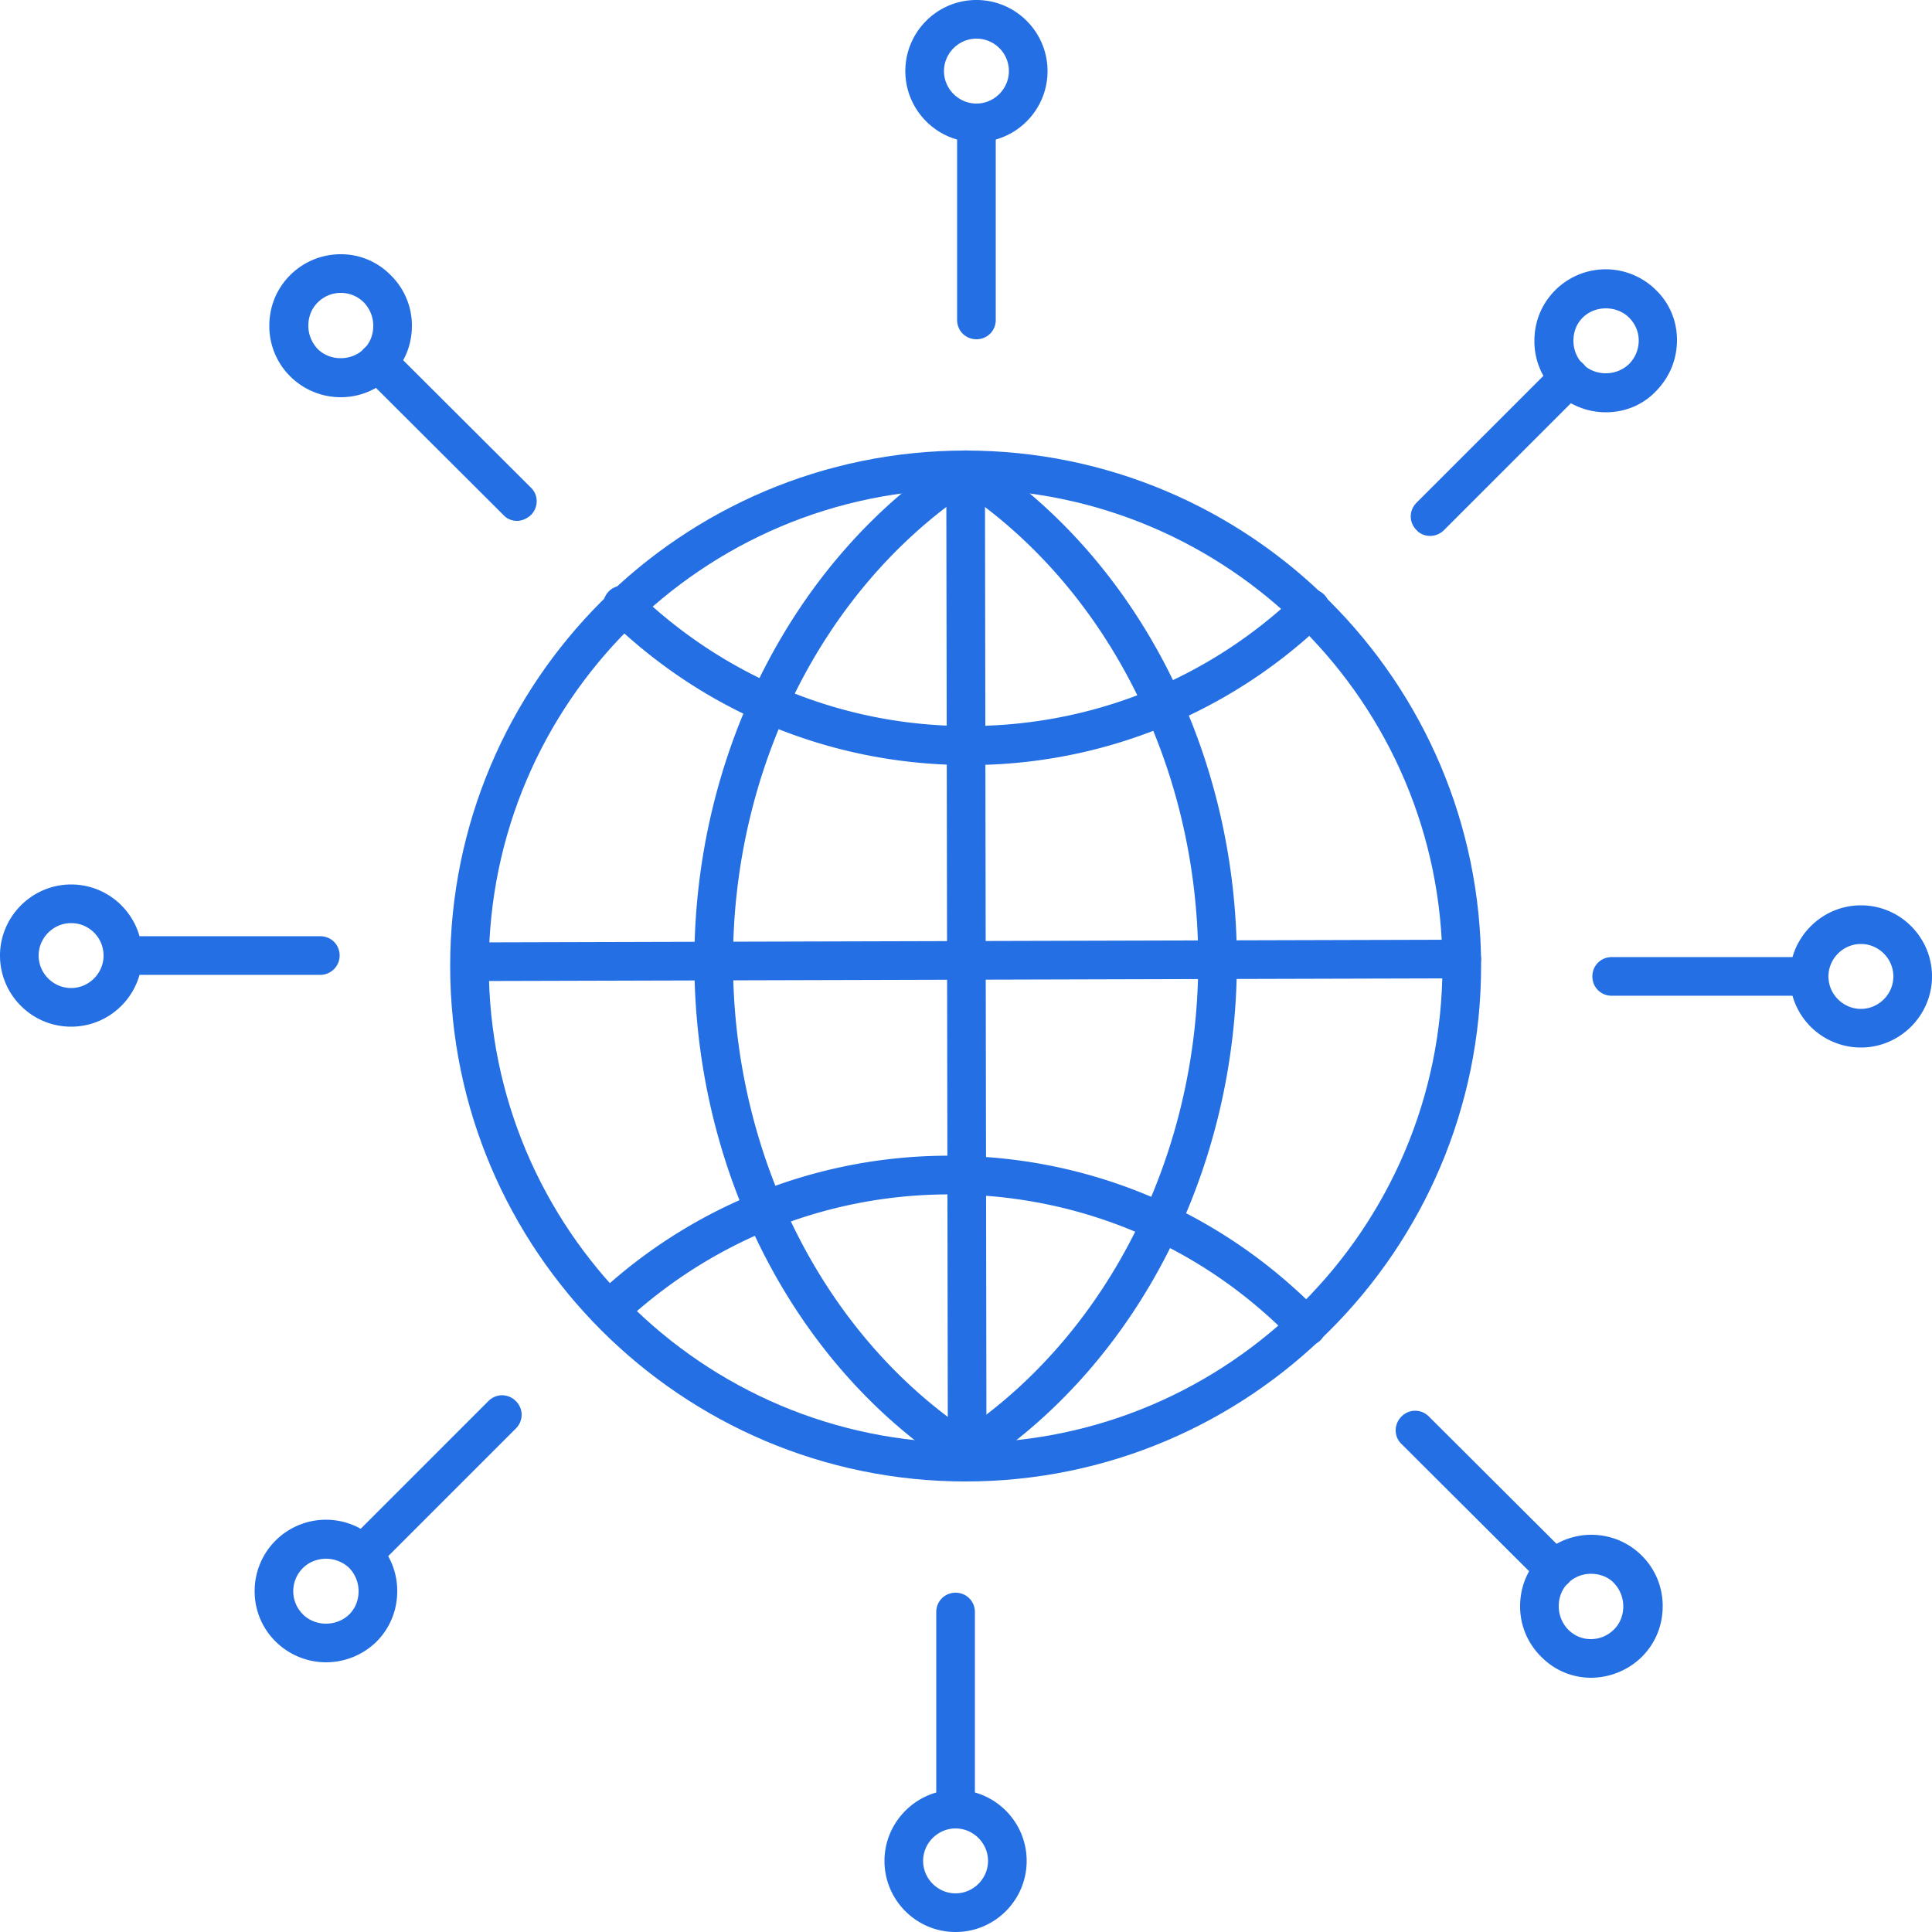
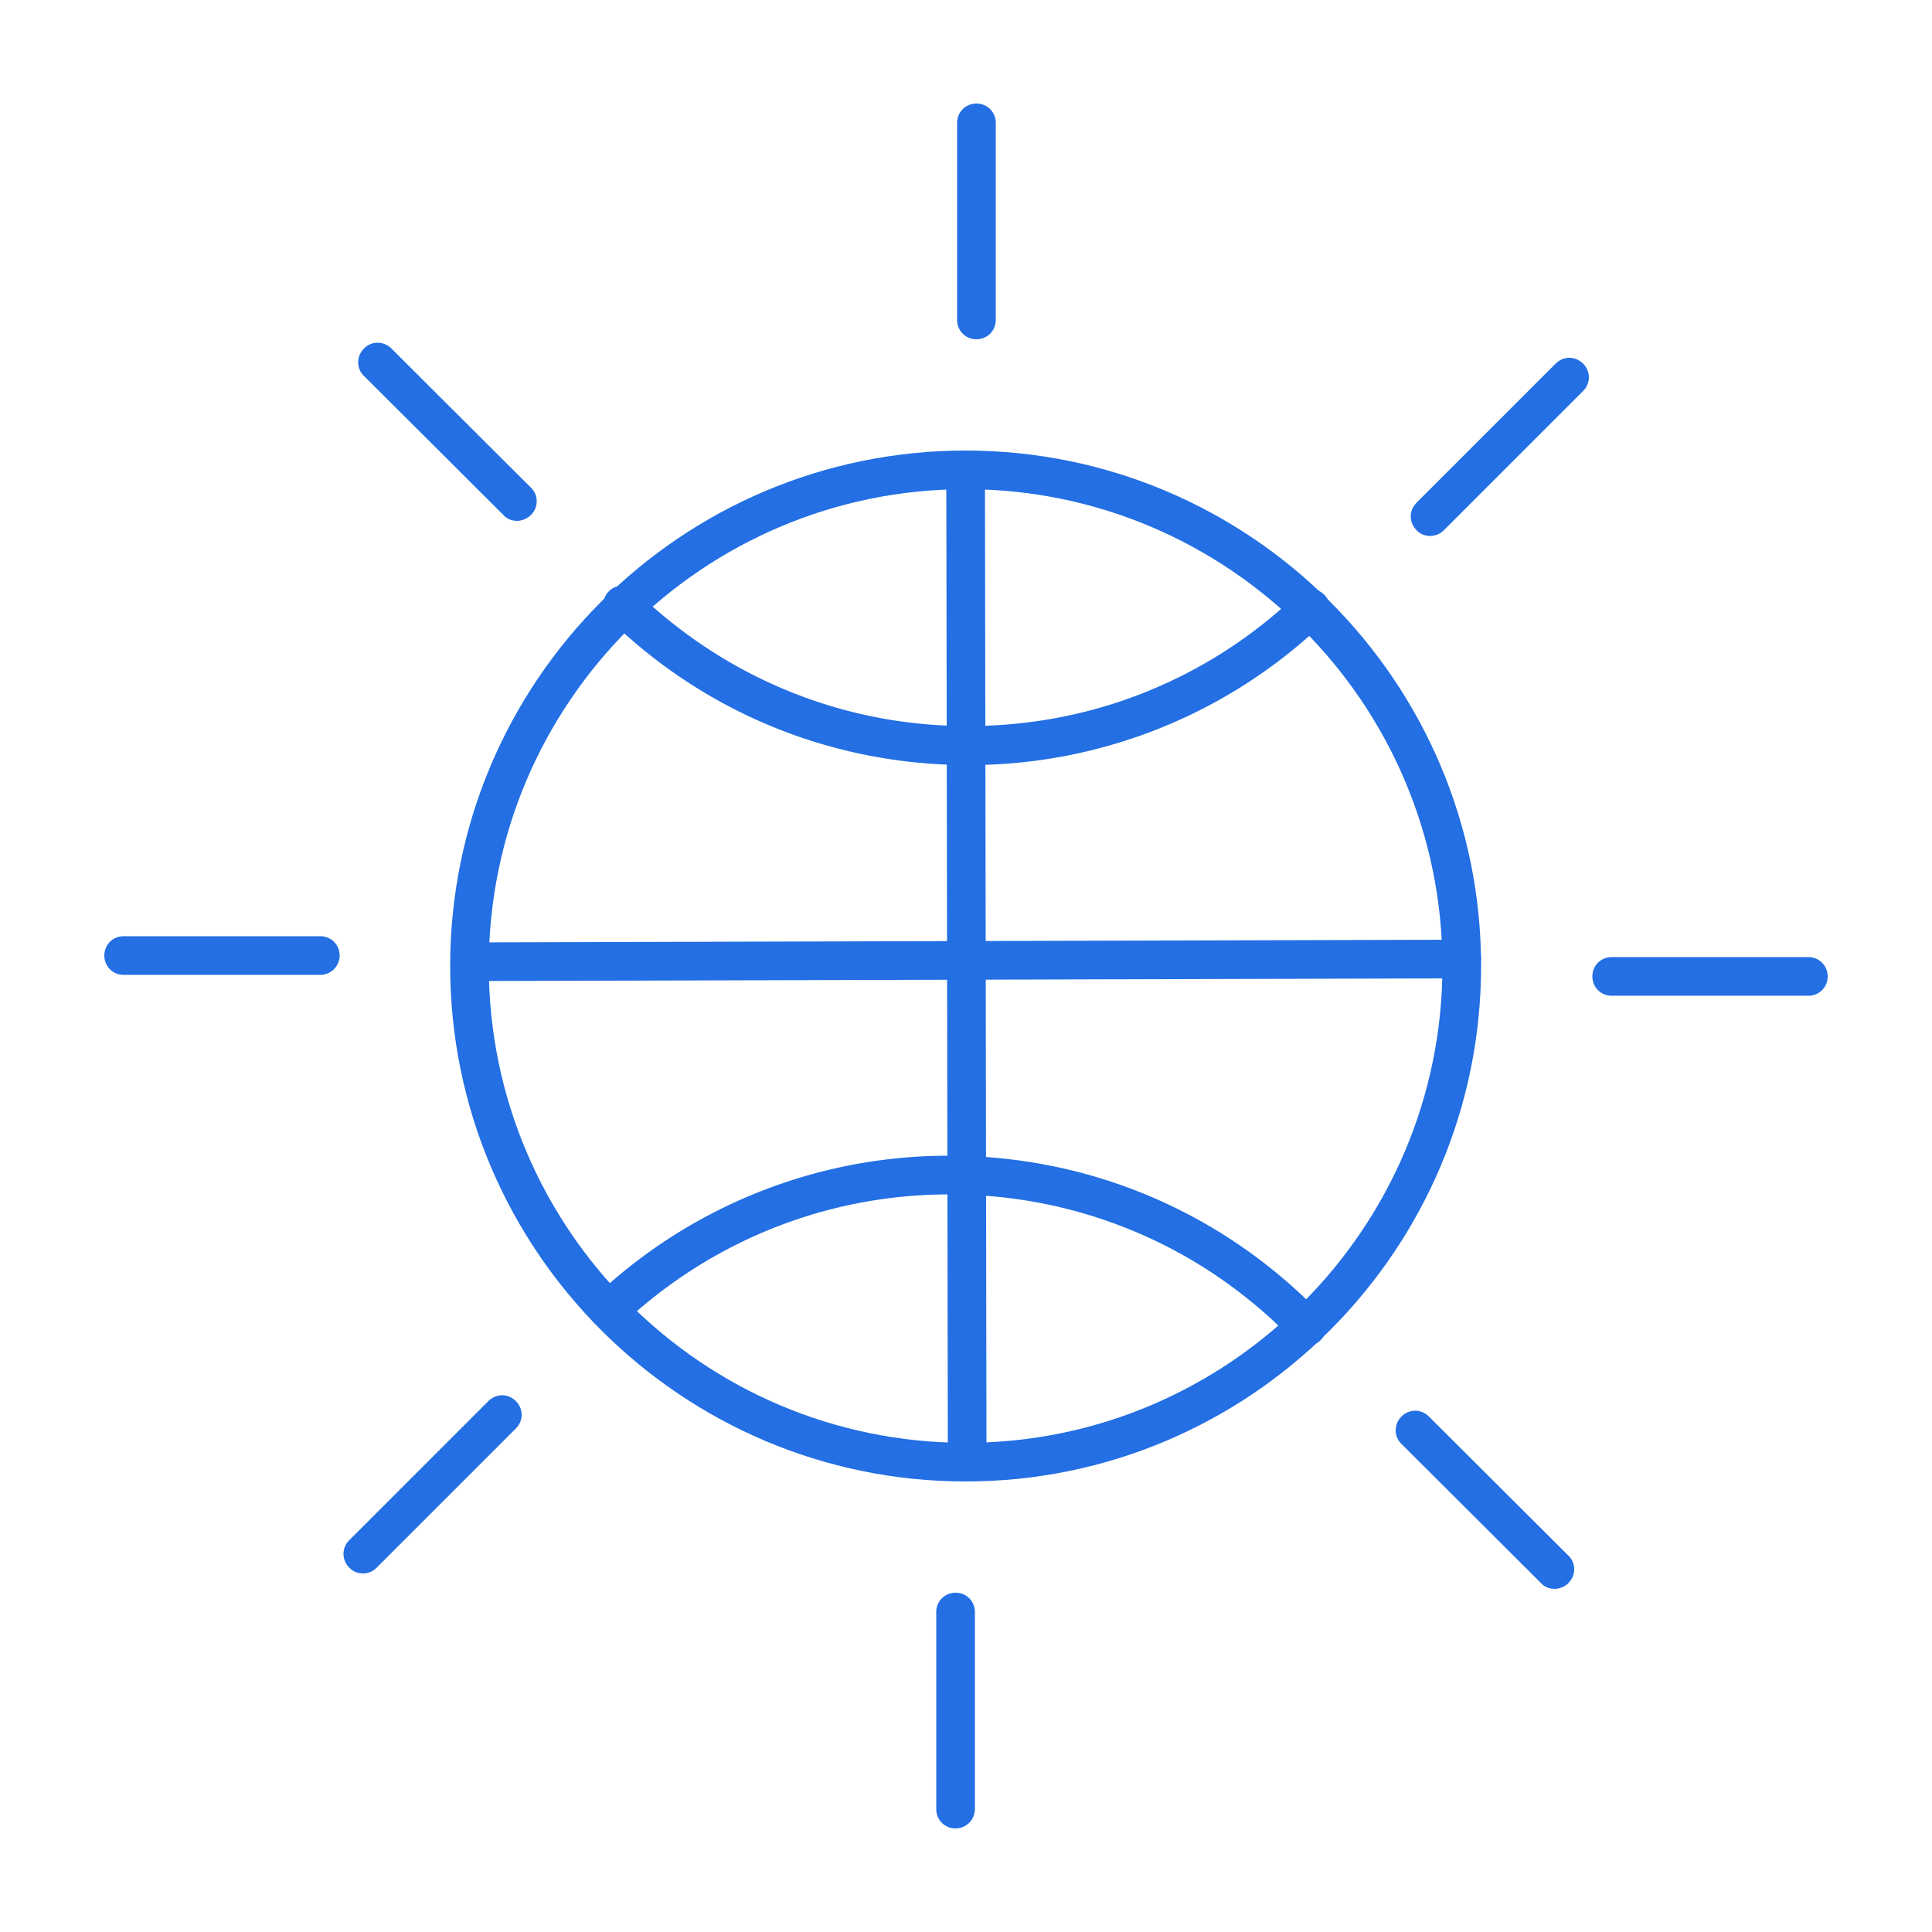
<svg xmlns="http://www.w3.org/2000/svg" width="125" height="125" fill="none">
  <g clip-path="url(#clip0_403_6033)" fill="#236FE3">
    <path d="M62.474 95.85C44.1 95.85 29.126 80.9 29.126 62.5c0-18.4 14.95-33.35 33.35-33.35 18.4 0 33.35 14.95 33.35 33.35 0 18.4-14.975 33.35-33.35 33.35zm0-64.2c-17 0-30.849 13.85-30.849 30.85s13.825 30.85 30.85 30.85c17 0 30.85-13.85 30.85-30.85s-13.85-30.85-30.85-30.85z" />
    <path d="M30.4 63.474c-.7 0-1.25-.55-1.25-1.25s.55-1.25 1.25-1.25l64.175-.175c.7 0 1.25.55 1.25 1.25s-.55 1.25-1.25 1.25l-64.175.175zm32.25-13.975h-.2c-8.675-.05-16.85-3.4-23.05-9.45-.5-.475-.5-1.274-.025-1.774s1.275-.5 1.775-.026c5.75 5.575 13.324 8.7 21.324 8.725 8.026.05 15.65-2.975 21.45-8.524.5-.476 1.3-.45 1.776.05.475.5.45 1.3-.05 1.775a33.159 33.159 0 01-23 9.224zm21.9 37.575c-.326 0-.65-.125-.9-.375-5.575-5.775-13.05-9.1-21.05-9.4-8-.3-15.725 2.476-21.725 7.825-.526.45-1.3.425-1.776-.1-.449-.525-.424-1.3.101-1.775a33.248 33.248 0 0123.475-8.45c8.65.325 16.725 3.95 22.75 10.175.475.5.475 1.3-.025 1.775-.225.2-.55.325-.85.325z" />
    <path d="M62.575 95.25c-.7 0-1.25-.55-1.25-1.25l-.1-63.6c0-.7.55-1.25 1.25-1.25s1.25.55 1.25 1.25l.1 63.6c0 .7-.55 1.25-1.25 1.25z" />
-     <path d="M62.474 95.25c-.224 0-.474-.075-.674-.2-10.425-6.7-16.875-19.275-16.875-32.85 0-13.525 6.476-26.125 16.875-32.85.425-.275.95-.275 1.35 0 10.425 6.725 16.875 19.3 16.875 32.85 0 13.525-6.475 26.125-16.875 32.85-.2.125-.45.2-.675.2zm0-63.35c-9.299 6.376-15.049 17.9-15.049 30.3 0 12.425 5.75 23.95 15.05 30.3 9.3-6.375 15.05-17.9 15.05-30.3 0-12.4-5.75-23.925-15.05-30.3zm.701-22.7c-2.55 0-4.6-2.075-4.6-4.6 0-2.525 2.05-4.6 4.6-4.6s4.6 2.075 4.6 4.6c0 2.525-2.05 4.6-4.6 4.6zm0-6.7c-1.15 0-2.1.95-2.1 2.1 0 1.15.95 2.1 2.1 2.1 1.15 0 2.1-.95 2.1-2.1 0-1.15-.925-2.1-2.1-2.1zM22.05 25.7a4.635 4.635 0 01-3.274-1.35 4.572 4.572 0 01-1.351-3.275c0-1.25.476-2.4 1.35-3.275a4.614 4.614 0 013.275-1.35h.025c1.225 0 2.375.5 3.225 1.375a4.557 4.557 0 011.35 3.25c0 1.25-.475 2.4-1.35 3.274a4.579 4.579 0 01-3.25 1.351zm0-6.75c-.576 0-1.1.225-1.5.625-.4.4-.6.925-.6 1.5s.225 1.1.6 1.5c.8.8 2.174.8 3 0 .4-.4.6-.924.6-1.5 0-.575-.225-1.1-.6-1.5-.4-.4-.925-.625-1.5-.625zM4.6 66.425c-2.55 0-4.6-2.076-4.6-4.6 0-2.525 2.075-4.6 4.6-4.6 2.55 0 4.6 2.075 4.6 4.6 0 2.525-2.05 4.6-4.6 4.6zm0-6.7c-1.15 0-2.1.95-2.1 2.1 0 1.15.95 2.1 2.1 2.1 1.15 0 2.1-.95 2.1-2.1 0-1.15-.925-2.1-2.1-2.1zm16.5 47.825a4.64 4.64 0 01-3.275-1.35 4.558 4.558 0 01-1.35-3.25 4.614 4.614 0 017.874-3.275 4.573 4.573 0 011.351 3.275c0 1.25-.476 2.4-1.35 3.275a4.665 4.665 0 01-3.25 1.325zm0-6.7c-.55 0-1.1.2-1.5.6a2.1 2.1 0 00-.626 1.5c0 .575.226 1.1.625 1.5.802.8 2.177.8 3 0 .401-.4.601-.925.601-1.5s-.226-1.101-.6-1.5a2.197 2.197 0 00-1.5-.6zM61.825 125c-2.55 0-4.6-2.075-4.6-4.6 0-2.525 2.075-4.6 4.6-4.6 2.55 0 4.6 2.075 4.6 4.6 0 2.525-2.05 4.6-4.6 4.6zm0-6.7c-1.15 0-2.1.95-2.1 2.1 0 1.15.95 2.1 2.1 2.1 1.15 0 2.1-.95 2.1-2.1 0-1.15-.95-2.1-2.1-2.1zm41.125-9.75c-1.25 0-2.4-.5-3.25-1.375a4.556 4.556 0 01-1.35-3.25c0-1.25.475-2.4 1.35-3.275 1.8-1.8 4.725-1.8 6.525 0a4.573 4.573 0 011.35 3.275c0 1.25-.475 2.4-1.35 3.275a4.723 4.723 0 01-3.275 1.35zm0-6.725a2.12 2.12 0 00-1.5.6c-.4.4-.6.925-.6 1.5 0 .576.225 1.101.6 1.5.399.4.9.625 1.475.625.575 0 1.101-.225 1.5-.625.4-.399.6-.925.6-1.5s-.225-1.1-.6-1.5c-.375-.399-.925-.6-1.475-.6zm17.45-34.05a4.603 4.603 0 01-4.6-4.6c0-2.524 2.075-4.6 4.6-4.6 2.55 0 4.6 2.075 4.6 4.6 0 2.525-2.075 4.6-4.6 4.6zm0-6.7c-1.15 0-2.1.95-2.1 2.1 0 1.15.95 2.1 2.1 2.1 1.15 0 2.1-.95 2.1-2.1 0-1.15-.95-2.1-2.1-2.1zm-16.5-34.4a4.64 4.64 0 01-3.275-1.35 4.572 4.572 0 01-1.35-3.275c0-1.25.475-2.4 1.35-3.275a4.615 4.615 0 016.525 0c.875.85 1.35 2 1.35 3.225 0 1.25-.475 2.4-1.35 3.3-.875.924-2.051 1.375-3.25 1.375zm0-6.725c-.551 0-1.1.2-1.5.6-.4.4-.6.924-.6 1.5 0 .575.225 1.1.6 1.5.8.8 2.175.8 3 0 .4-.4.625-.95.625-1.524 0-.552-.225-1.076-.625-1.476-.4-.4-.95-.6-1.5-.6z" />
    <path d="M63.175 21.95c-.7 0-1.25-.55-1.25-1.25V7.95c0-.7.55-1.25 1.25-1.25s1.25.55 1.25 1.25V20.7c0 .7-.55 1.25-1.25 1.25zM33.45 33.7c-.325 0-.65-.126-.875-.376l-9.025-9c-.5-.475-.5-1.275 0-1.775.476-.5 1.275-.5 1.775 0l9.024 9c.5.476.5 1.275 0 1.775-.274.25-.6.375-.899.375zM20.724 63.073H8c-.7 0-1.25-.55-1.25-1.25s.55-1.25 1.25-1.25h12.724c.7 0 1.25.55 1.25 1.25s-.573 1.25-1.25 1.25zm2.75 38.725c-.323 0-.649-.125-.875-.375-.5-.5-.5-1.274 0-1.774l9-9c.5-.5 1.276-.5 1.776 0s.5 1.274 0 1.774l-9 9a1.21 1.21 0 01-.9.375zm38.351 16.5c-.7 0-1.25-.55-1.25-1.25v-12.75c0-.7.55-1.25 1.25-1.25s1.25.55 1.25 1.25v12.75c0 .675-.55 1.25-1.25 1.25zm38.75-15.5c-.325 0-.65-.125-.875-.375l-9.025-9c-.5-.475-.5-1.274 0-1.774s1.275-.5 1.775 0l9.025 9c.5.474.5 1.274 0 1.774-.25.25-.574.375-.9.375zM117 64.424h-12.724c-.701 0-1.25-.55-1.25-1.25s.549-1.25 1.25-1.25H117c.7 0 1.25.55 1.25 1.25s-.55 1.25-1.25 1.25zm-24.475-29.75c-.325 0-.65-.125-.875-.375-.5-.5-.5-1.274 0-1.774l9.001-9c.5-.5 1.274-.5 1.774 0s.5 1.274 0 1.774l-9 9c-.25.25-.575.375-.9.375z" />
  </g>
  <defs>
    <clipPath id="clip0_403_6033">
      <path fill="#fff" d="M0 0h125v125H0z" />
    </clipPath>
  </defs>
</svg>